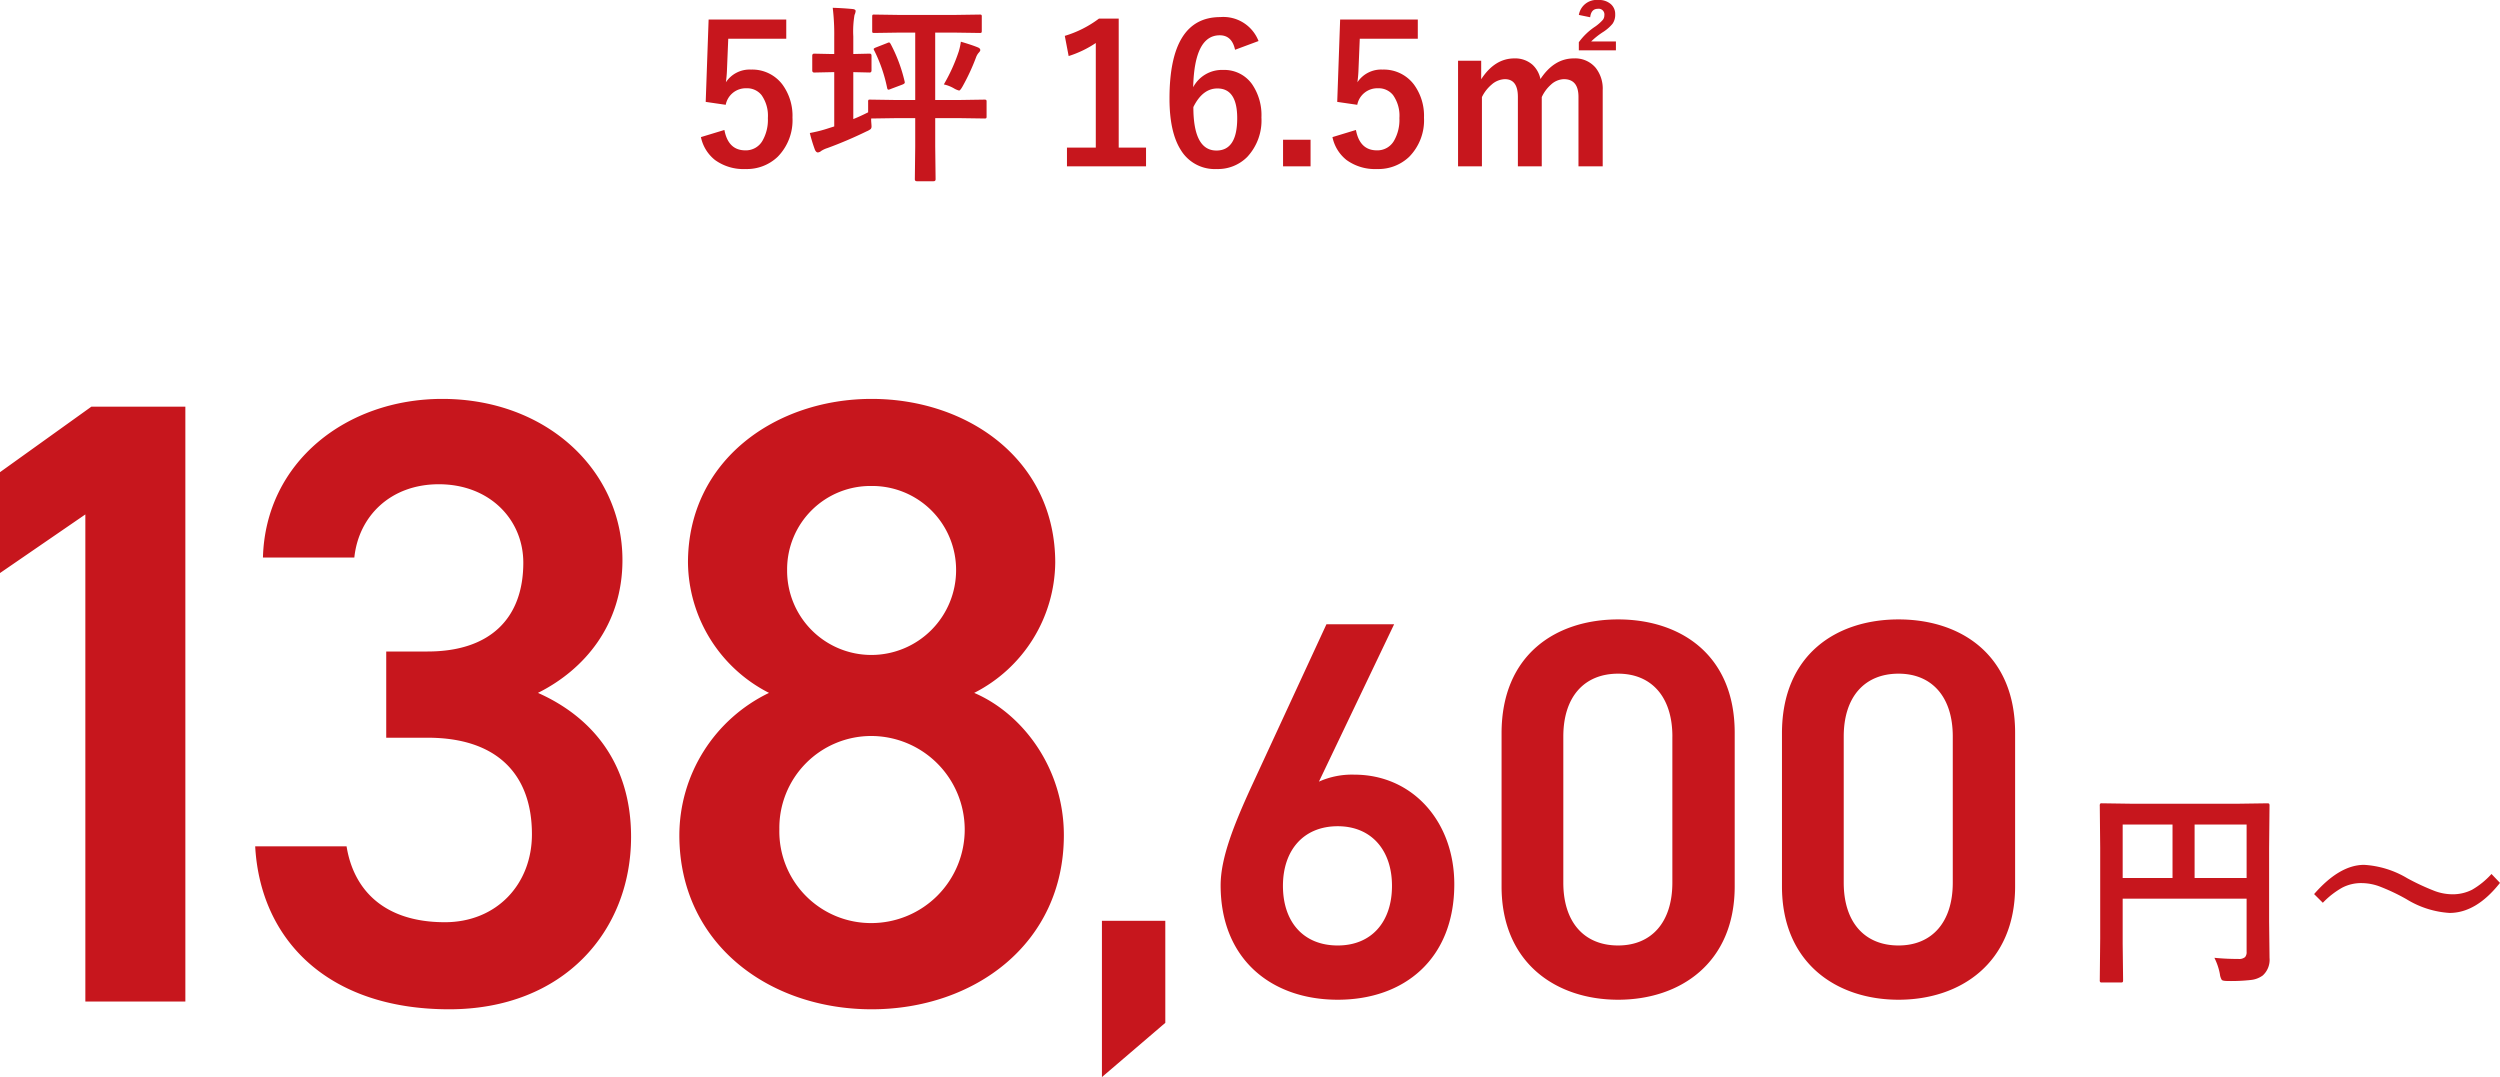
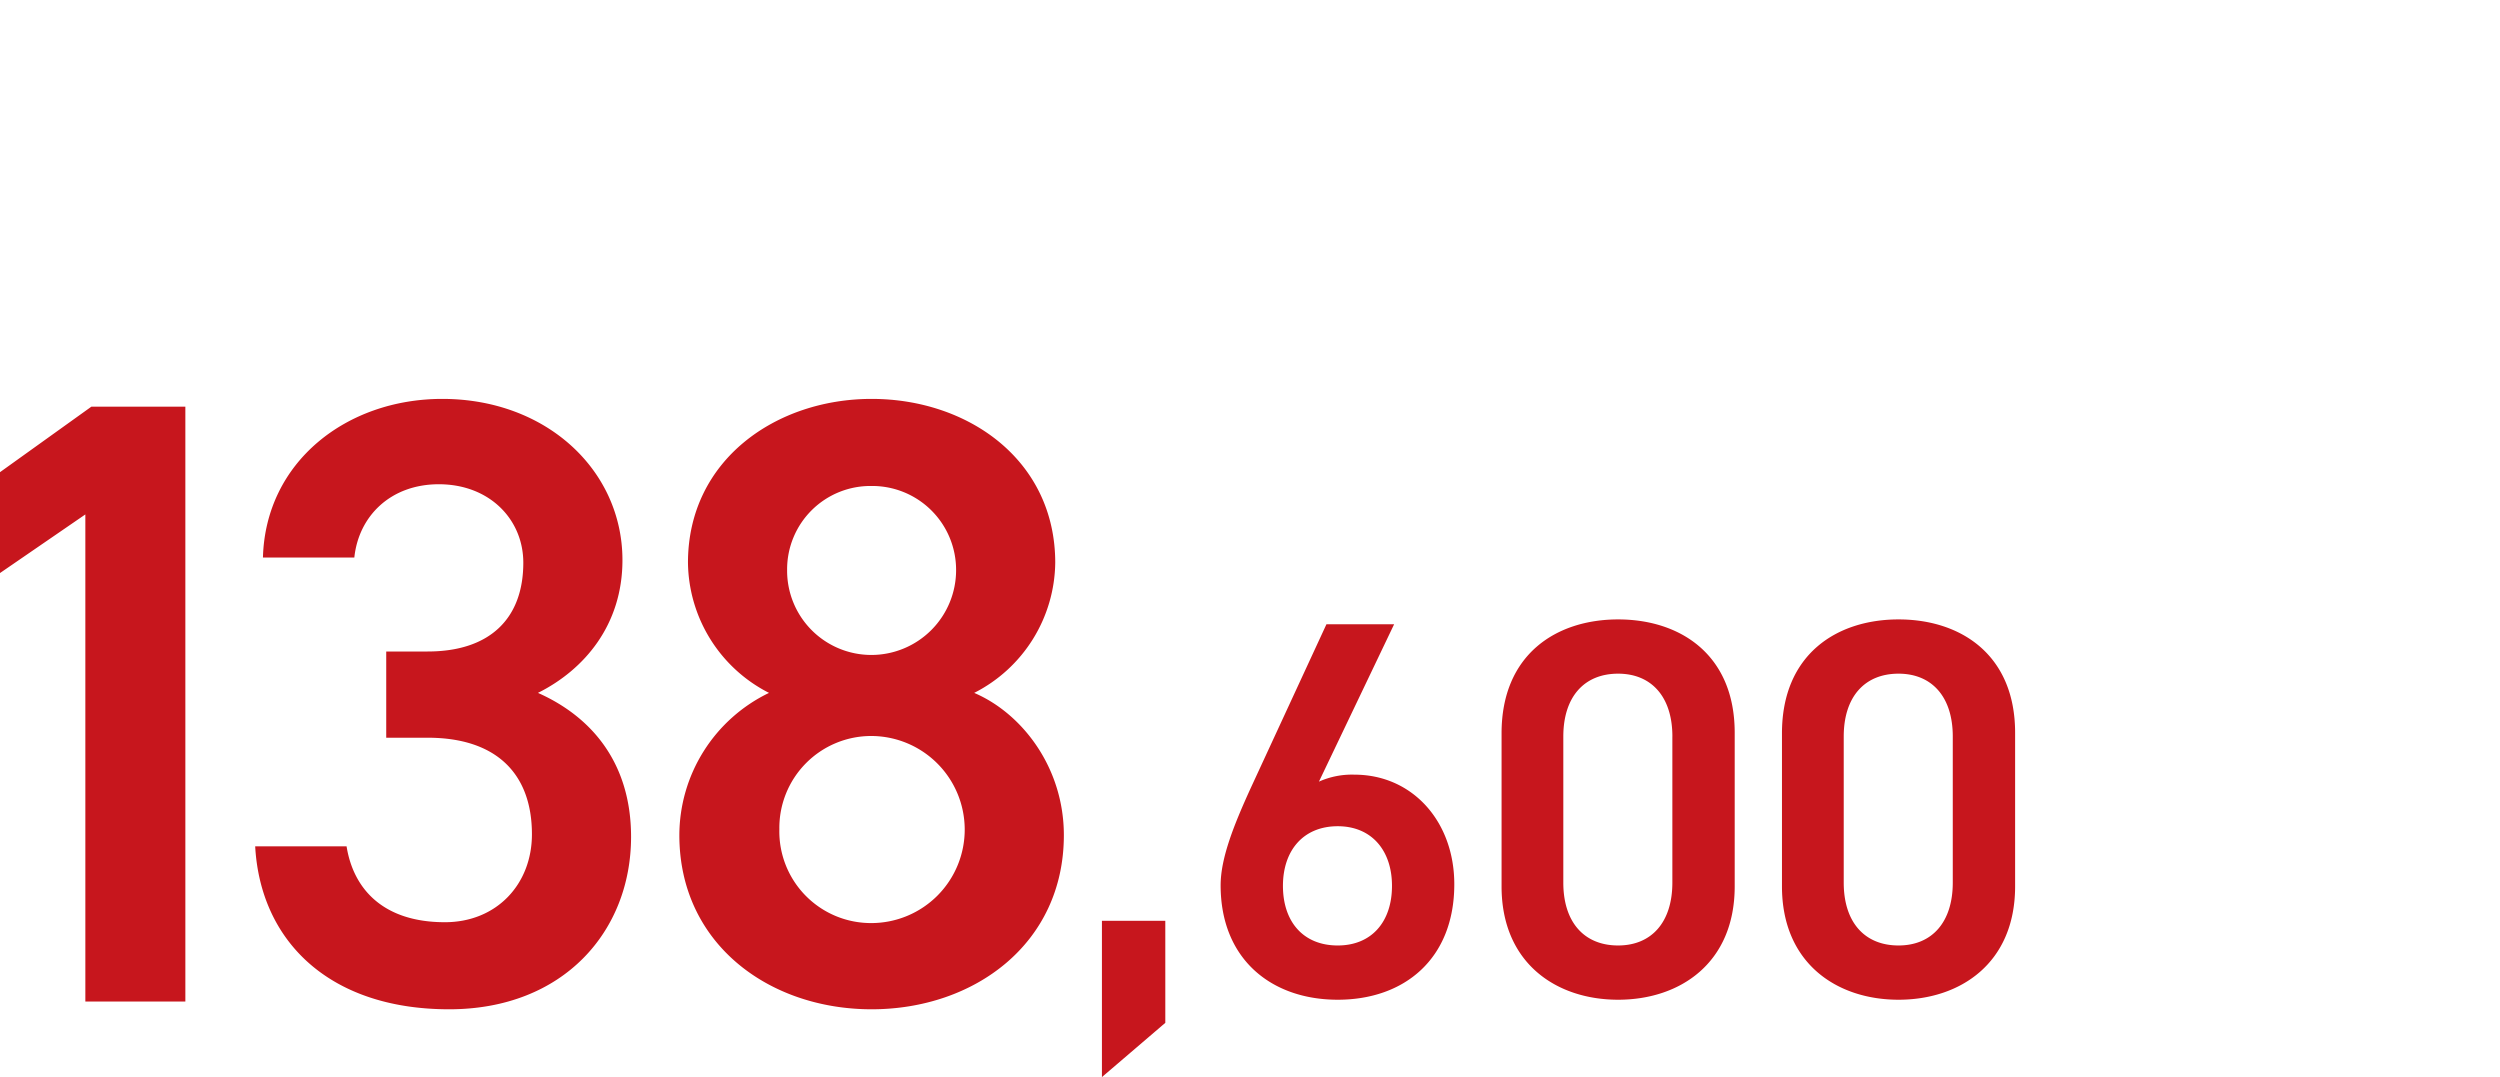
<svg xmlns="http://www.w3.org/2000/svg" width="376.976" height="162.414" viewBox="0 0 376.976 162.414">
  <g id="menu09-money01" transform="translate(-182.09 21.06)">
    <g id="グループ_86424" data-name="グループ 86424" transform="translate(165.737 5.647)">
-       <path id="パス_167103" data-name="パス 167103" d="M20.547-1.594a35.4,35.4,0,0,0,3.609.172A1.393,1.393,0,0,0,25.172-1.7a1.13,1.13,0,0,0,.234-.812v-8H6.719V-3.7l.063,5.469q0,.266-.078.313a.583.583,0,0,1-.3.047h-2.8A.47.47,0,0,1,3.32,2.07a.508.508,0,0,1-.055-.3L3.328-4.5V-18.2l-.062-6.3a.57.57,0,0,1,.063-.344.583.583,0,0,1,.3-.047l4.344.063H24.188l4.313-.062q.266,0,.313.078a.63.63,0,0,1,.047.313L28.8-18.078V-7.125l.063,5.547a3.18,3.18,0,0,1-1.031,2.656,3.691,3.691,0,0,1-1.781.672,26.991,26.991,0,0,1-3.422.156q-.813,0-.969-.172a2.091,2.091,0,0,1-.281-.859A9.158,9.158,0,0,0,20.547-1.594Zm4.859-20.094H17.563v8.063h7.844ZM6.719-13.625h7.516v-8.062H6.719Zm36.412-1.984a14.311,14.311,0,0,1,6.5,2.016A35.311,35.311,0,0,0,53.8-11.656a7.781,7.781,0,0,0,2.578.484,6.439,6.439,0,0,0,3.031-.687,12.067,12.067,0,0,0,2.922-2.375l1.281,1.344q-3.578,4.531-7.609,4.531a14.07,14.07,0,0,1-6.5-2.078A30.035,30.035,0,0,0,45.4-12.375a7.938,7.938,0,0,0-2.641-.484,6.174,6.174,0,0,0-2.937.688A12.558,12.558,0,0,0,36.9-9.891L35.584-11.2Q39.428-15.609,43.131-15.609Z" transform="translate(329.714 119.314)" fill="#c7161d" />
      <path id="パス_167104" data-name="パス 167104" d="M-137.41-89.7h-14.17l-13.78,9.88v15.21l12.87-8.84V0h15.08Zm30.29,49.92h6.24c10.4,0,15.73,5.46,15.73,14.56,0,7.54-5.33,13.26-13.13,13.26-9.23,0-13.78-4.94-14.82-11.44h-13.78c.78,14.17,11.05,24.57,29.25,24.57,17.29,0,27.43-11.83,27.43-26,0-11.05-5.85-18.07-14.04-21.71,7.02-3.51,12.74-10.27,12.74-20.02,0-13.52-11.44-24.31-27.17-24.31-14.43,0-26.65,9.49-27.04,23.92h13.78c.65-6.24,5.46-11.05,12.74-11.05,7.67,0,12.74,5.33,12.74,11.83,0,8.45-5.07,13.39-14.43,13.39h-6.24Zm44.2,14.69c0,16.38,13.52,26.26,28.99,26.26S-4.94-8.71-4.94-25.09c0-10.14-6.24-18.33-13.52-21.45A22.308,22.308,0,0,0-6.24-66.17c0-15.47-13.13-24.7-27.69-24.7-14.43,0-27.69,9.23-27.69,24.7A22.308,22.308,0,0,0-49.4-46.54,23.87,23.87,0,0,0-62.92-25.09ZM-47.84-26A13.856,13.856,0,0,1-33.93-40.04,14.122,14.122,0,0,1-19.89-26,14.093,14.093,0,0,1-33.93-11.83,13.821,13.821,0,0,1-47.84-26Zm1.17-39.13A12.569,12.569,0,0,1-33.93-77.74,12.65,12.65,0,0,1-21.19-65.13,12.789,12.789,0,0,1-33.93-52.26,12.707,12.707,0,0,1-46.67-65.13Z" transform="translate(181.713 124.314)" fill="#c7161d" />
      <path id="パス_167105" data-name="パス 167105" d="M-58.644-11.178H-68.2V12.393l9.558-8.181ZM-24.138-55.89H-34.344L-45.765-31.185c-2.511,5.508-4.536,10.53-4.536,14.661C-50.3-5.346-42.606.729-32.643.729c10.044,0,17.577-6.156,17.577-17.415,0-9.477-6.318-16.524-15.066-16.524a12.135,12.135,0,0,0-5.346,1.053ZM-40.905-16.443c0-5.346,3.078-8.991,8.262-8.991,5.1,0,8.181,3.645,8.181,8.991,0,5.427-3.078,8.991-8.181,8.991C-37.827-7.452-40.905-11.016-40.905-16.443Zm68.121.081V-39.528c0-11.826-8.262-17.091-17.577-17.091S-7.938-51.354-7.938-39.447v23.085C-7.938-4.779.324.729,9.639.729S27.216-4.779,27.216-16.362Zm-9.4-22.6v22.032c0,5.994-3.159,9.477-8.181,9.477-5.1,0-8.262-3.483-8.262-9.477V-38.961c0-5.994,3.159-9.477,8.262-9.477C14.661-48.438,17.82-44.955,17.82-38.961ZM69.5-16.362V-39.528c0-11.826-8.262-17.091-17.577-17.091S34.344-51.354,34.344-39.447v23.085C34.344-4.779,42.606.729,51.921.729S69.5-4.779,69.5-16.362Zm-9.4-22.6v22.032c0,5.994-3.159,9.477-8.181,9.477-5.1,0-8.262-3.483-8.262-9.477V-38.961c0-5.994,3.159-9.477,8.262-9.477C56.943-48.438,60.1-44.955,60.1-38.961Z" transform="translate(250.713 123.314)" fill="#c7161d" />
    </g>
-     <path id="パス_167106" data-name="パス 167106" d="M14.2-22.076v2.9H5.452l-.184,4.46a20.029,20.029,0,0,1-.17,2.1,4.283,4.283,0,0,1,3.795-1.912,5.684,5.684,0,0,1,4.715,2.237,7.966,7.966,0,0,1,1.529,5.013,7.846,7.846,0,0,1-2.223,5.891A6.719,6.719,0,0,1,8.057.467a7.309,7.309,0,0,1-4.6-1.359A5.935,5.935,0,0,1,1.331-4.347l3.54-1.076q.581,3.073,3.158,3.073A2.881,2.881,0,0,0,10.62-3.809a6.318,6.318,0,0,0,.807-3.413,5.371,5.371,0,0,0-.963-3.469A2.775,2.775,0,0,0,8.2-11.71,3.081,3.081,0,0,0,5.069-9.218L2.053-9.657l.439-12.418Zm17.148,1.968-3.88.057q-.227,0-.269-.057a.488.488,0,0,1-.042-.255V-22.5q0-.241.057-.283a.488.488,0,0,1,.255-.042l3.88.057h8.1l3.908-.057a.448.448,0,0,1,.283.057.529.529,0,0,1,.042.269v2.138q0,.227-.071.269a.442.442,0,0,1-.255.042l-3.908-.057h-2.79V-9.94h3.483L44.081-10q.227,0,.283.071a.571.571,0,0,1,.042.283v2.181a.426.426,0,0,1-.05.262.461.461,0,0,1-.276.05l-3.937-.057H36.661v4.262l.057,4.956q0,.3-.312.3H33.9q-.312,0-.312-.3l.057-4.956V-7.208H30.8L27-7.151a6.143,6.143,0,0,0,.028.694q.028.354.028.453a.632.632,0,0,1-.113.432,2.537,2.537,0,0,1-.637.361A62.446,62.446,0,0,1,20.419-2.7a3.963,3.963,0,0,0-.949.439.9.9,0,0,1-.5.227q-.255,0-.439-.382a22.372,22.372,0,0,1-.779-2.549,20.41,20.41,0,0,0,2.875-.736l.807-.255v-8.185h-.326l-2.69.057q-.3,0-.3-.326v-2.209q0-.312.3-.312l2.69.057h.326V-19.47a33.283,33.283,0,0,0-.227-4.375q1.487.042,2.988.184.467.042.467.312a1.828,1.828,0,0,1-.17.581,14.6,14.6,0,0,0-.184,3.243v2.648l2.464-.057q.283,0,.283.312v2.209q0,.326-.283.326l-2.464-.057v7.08q1.005-.4,2.237-1.02V-9.643a.662.662,0,0,1,.042-.312A.449.449,0,0,1,26.833-10L30.8-9.94h2.846V-20.107Zm6.613,7.816A26.174,26.174,0,0,0,40.2-17.233a8.824,8.824,0,0,0,.326-1.5q1.728.51,2.577.864.354.142.354.411,0,.142-.255.411a2.17,2.17,0,0,0-.382.666,31.736,31.736,0,0,1-2.011,4.347q-.368.666-.552.666a2.869,2.869,0,0,1-.694-.283A5.345,5.345,0,0,0,37.963-12.291Zm-8-6.061a23.214,23.214,0,0,1,2.082,5.593.969.969,0,0,1,.028.184q0,.17-.368.312l-1.77.666a.963.963,0,0,1-.326.1q-.142,0-.2-.283a22.639,22.639,0,0,0-1.94-5.622.566.566,0,0,1-.085-.227q0-.1.354-.241l1.7-.666a.75.75,0,0,1,.269-.085Q29.807-18.621,29.963-18.352ZM64.33-22.217V-2.761H68.45V.057H56.527V-2.761h4.347V-18.536a15.973,15.973,0,0,1-4.092,1.968L56.2-19.612a16.394,16.394,0,0,0,5.154-2.605Zm21.084,3.384-3.54,1.317Q81.407-19.7,79.566-19.7q-3.823,0-4.007,7.831a4.907,4.907,0,0,1,4.517-2.605,5.124,5.124,0,0,1,4.375,2.167,8.251,8.251,0,0,1,1.4,5,8.068,8.068,0,0,1-2.138,5.947A6.227,6.227,0,0,1,79.1.467a5.973,5.973,0,0,1-5.4-2.86q-1.713-2.69-1.713-7.76,0-12.291,7.661-12.291A5.687,5.687,0,0,1,85.414-18.833ZM75.587-8.878q0,6.556,3.483,6.556,3.129,0,3.129-4.871,0-4.489-2.988-4.489Q76.975-11.682,75.587-8.878ZM93.259-3.951V.057H89.11V-3.951ZM109.43-22.076v2.9h-8.751l-.184,4.46a20.029,20.029,0,0,1-.17,2.1,4.283,4.283,0,0,1,3.795-1.912,5.684,5.684,0,0,1,4.715,2.237,7.966,7.966,0,0,1,1.529,5.013,7.846,7.846,0,0,1-2.223,5.891A6.719,6.719,0,0,1,103.284.467a7.309,7.309,0,0,1-4.6-1.359,5.935,5.935,0,0,1-2.124-3.455l3.54-1.076q.581,3.073,3.158,3.073a2.881,2.881,0,0,0,2.591-1.458,6.318,6.318,0,0,0,.807-3.413,5.371,5.371,0,0,0-.963-3.469,2.775,2.775,0,0,0-2.266-1.02A3.081,3.081,0,0,0,100.3-9.218L97.28-9.657l.439-12.418Zm9.558,6.216v2.79q2.039-3.144,5.013-3.144a3.945,3.945,0,0,1,2.733.963,4.034,4.034,0,0,1,1.189,2.152q2.053-3.115,5.041-3.115a4.034,4.034,0,0,1,3.285,1.416,5.059,5.059,0,0,1,1.062,3.37V.057h-3.653V-10.408q0-2.676-2.209-2.676a3.008,3.008,0,0,0-1.968.85,5.6,5.6,0,0,0-1.359,1.855V.057h-3.6V-10.408q0-2.676-1.968-2.676a3.153,3.153,0,0,0-2.011.835,5.763,5.763,0,0,0-1.444,1.869V.057h-3.6V-15.859Zm14.727-6.91a2.707,2.707,0,0,1,2.931-2.251,2.658,2.658,0,0,1,1.94.666,1.981,1.981,0,0,1,.609,1.5,2.331,2.331,0,0,1-.4,1.416,6.192,6.192,0,0,1-1.317,1.175,11.3,11.3,0,0,0-1.912,1.5h3.738v1.331h-5.593v-1.218a9.48,9.48,0,0,1,2.492-2.379,6.613,6.613,0,0,0,1.147-1.02,1.14,1.14,0,0,0,.212-.68.857.857,0,0,0-.977-.963q-1.02,0-1.161,1.274Z" transform="translate(286.451 3.961)" fill="#c7161d" />
  </g>
</svg>